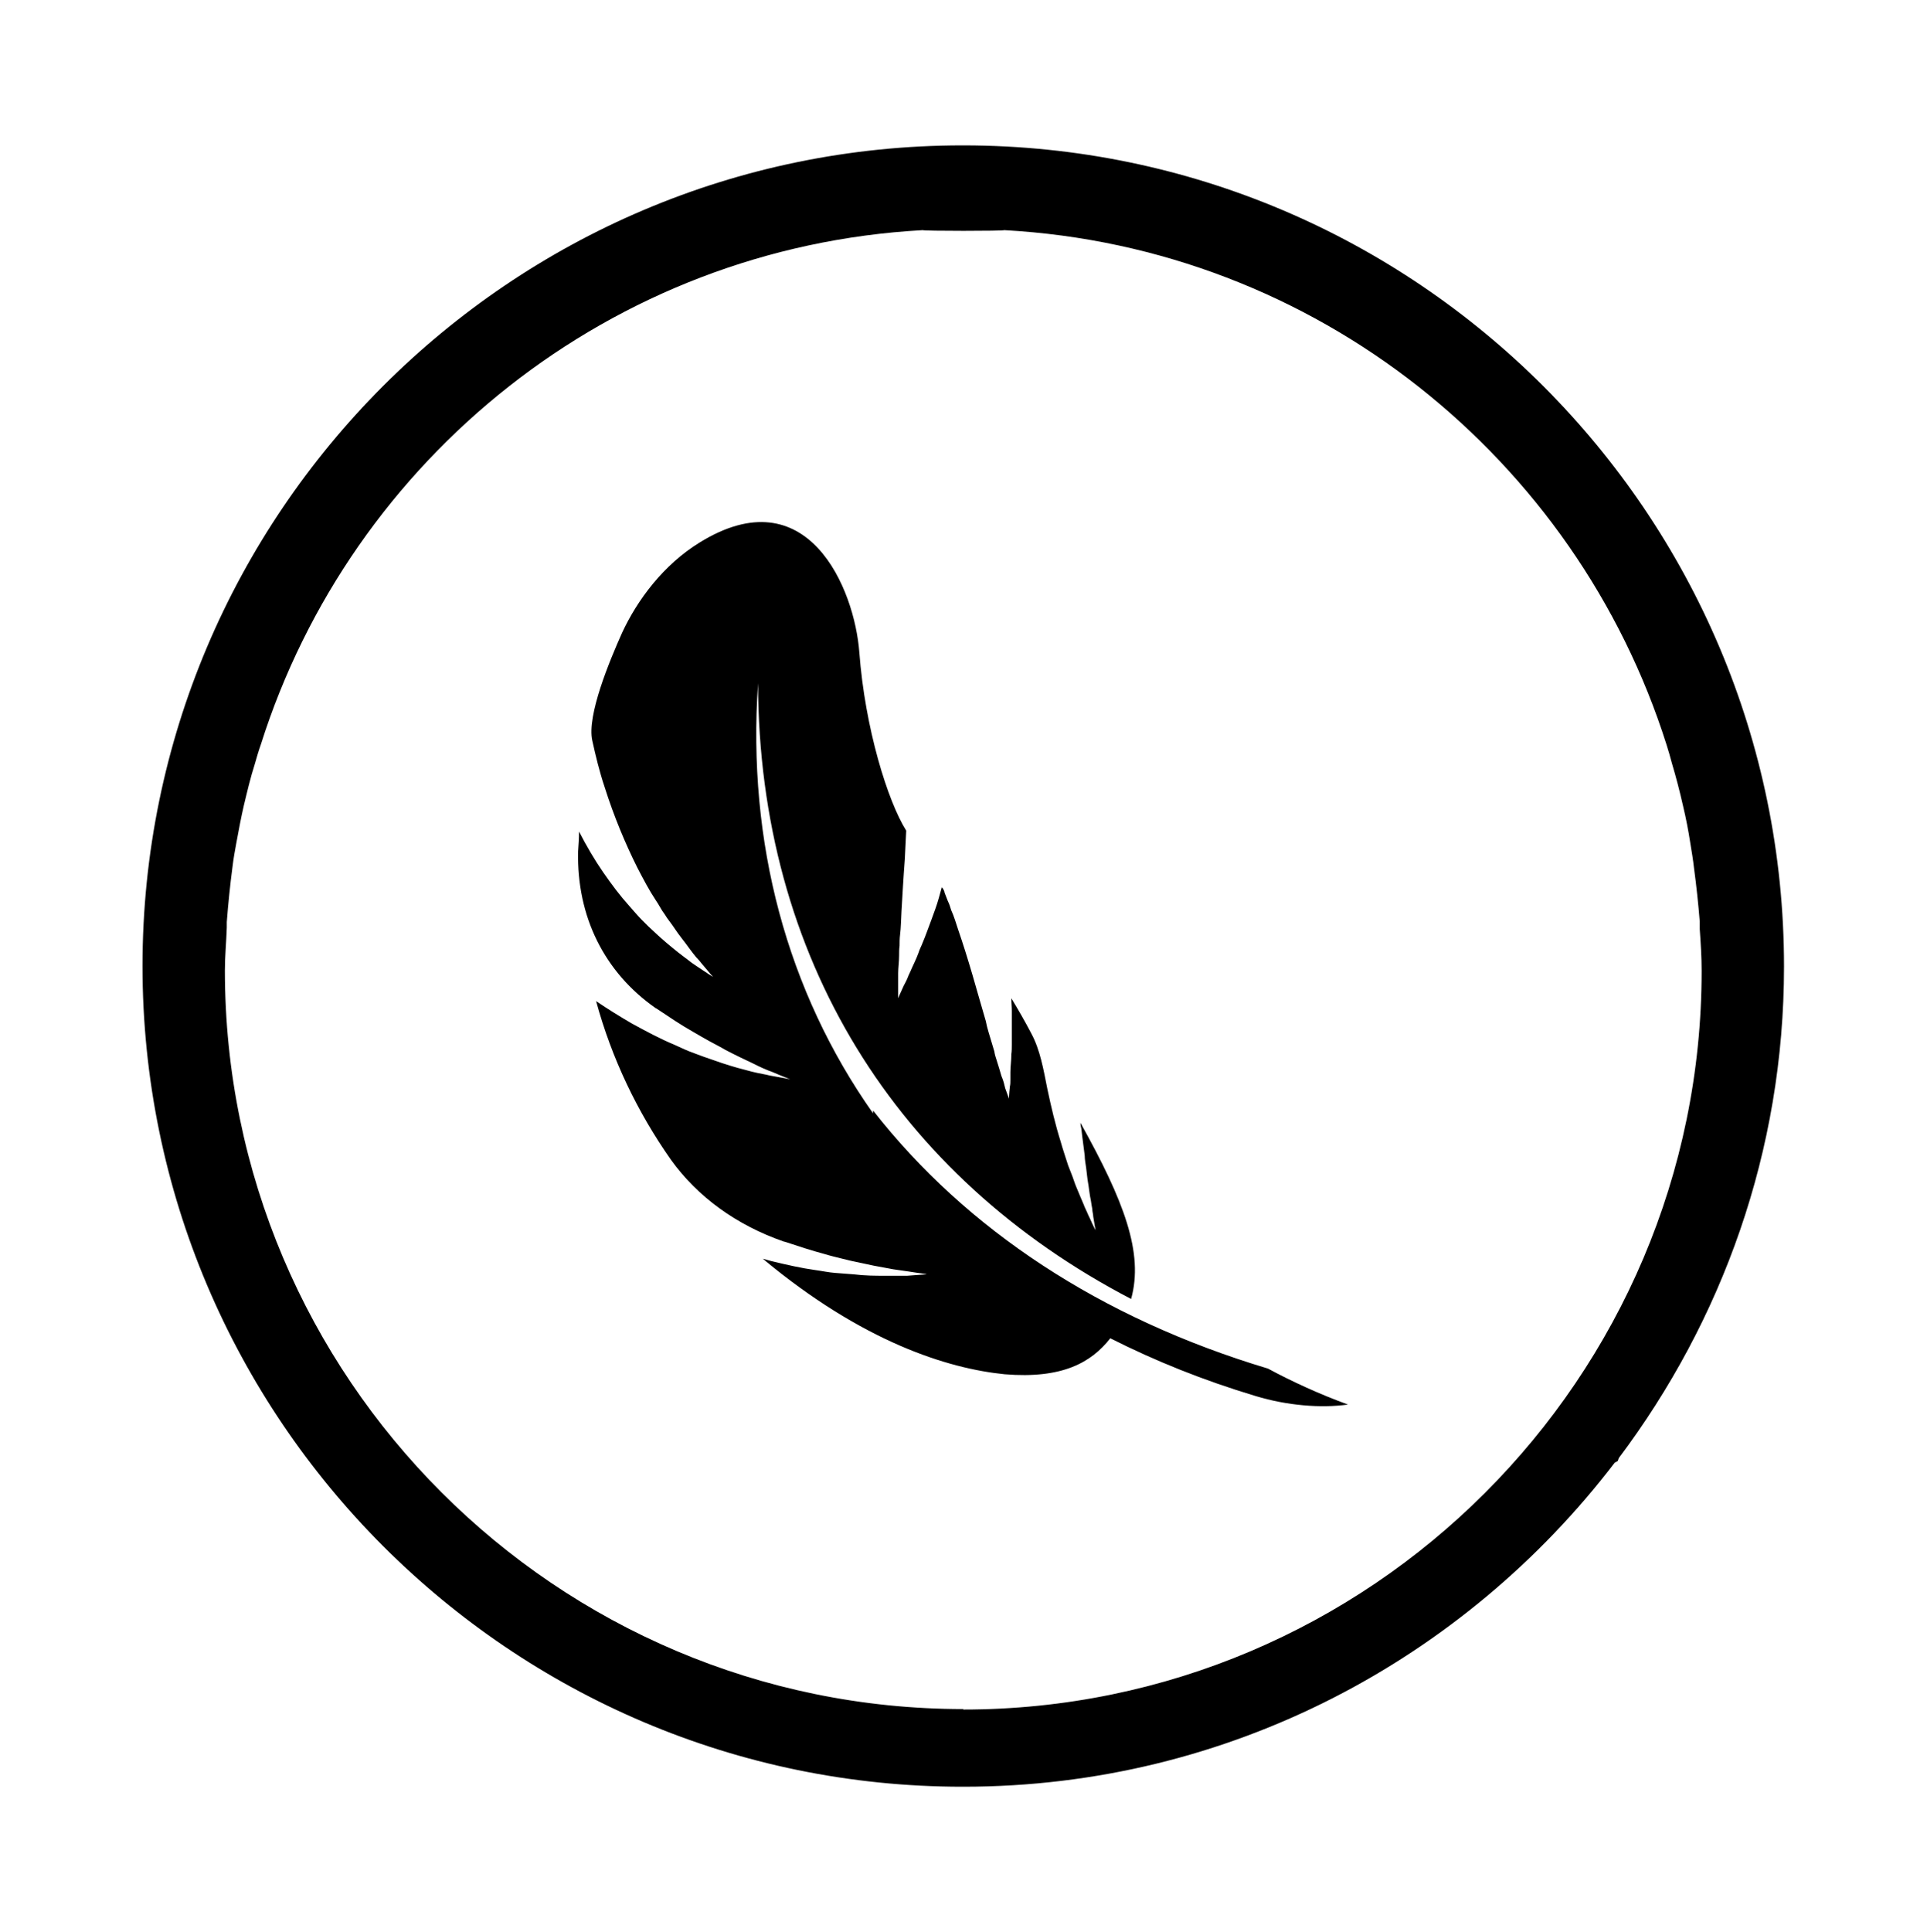
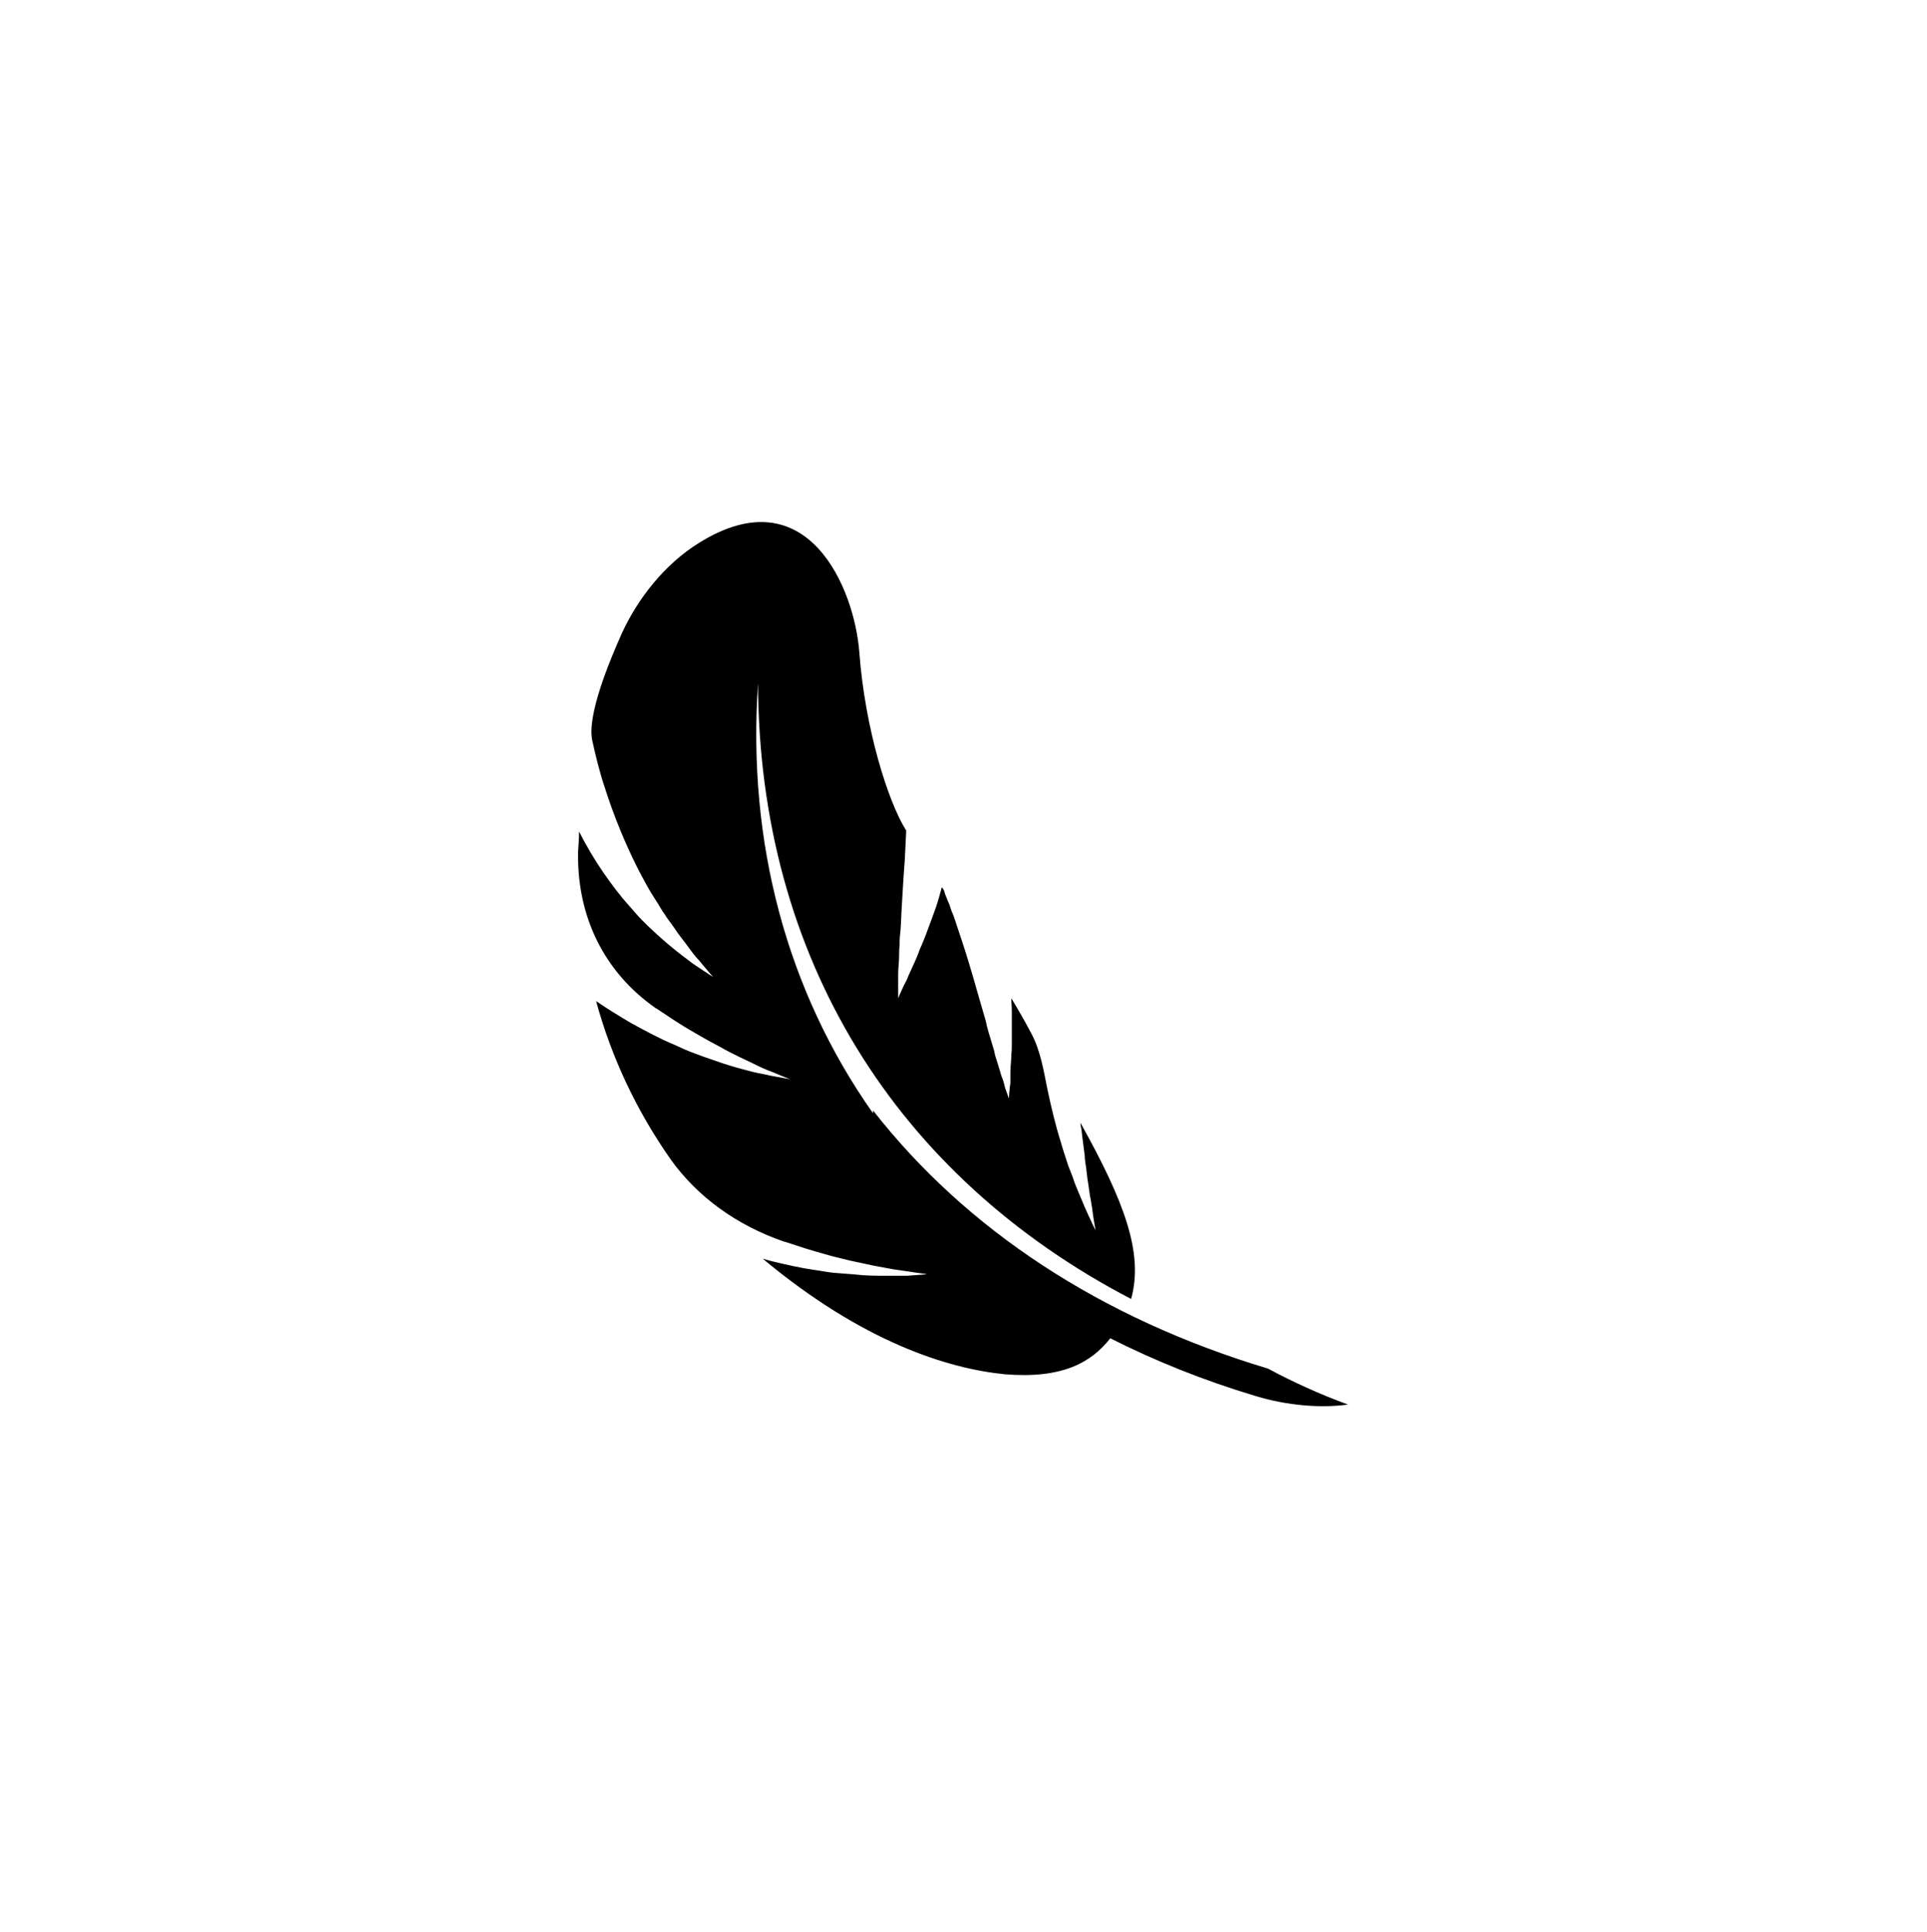
<svg xmlns="http://www.w3.org/2000/svg" data-name="Warstwa 1" viewBox="0 0 40.7 40.8">
-   <path d="M34.12,30.88l.05-.03.02-.06c2.18-2.9,3.49-6.48,3.49-10.38h0c0-9.56-7.77-17.33-17.32-17.34h-.03c-9.55,0-17.32,7.78-17.32,17.33s7.77,17.33,17.32,17.33h.02c5.61,0,10.59-2.7,13.76-6.85ZM20.35,36.09c-8.6,0-15.6-7-15.6-15.6,0-.3.03-.6.04-.9v-.06s0-.04,0-.06c.03-.39.07-.78.12-1.16.02-.17.05-.34.08-.5.05-.27.1-.54.16-.8.07-.29.14-.59.23-.87.04-.14.08-.28.13-.42,1.91-6.04,7.4-10.5,13.98-10.86,0,.02,1.72.02,1.72,0,6.59.36,12.08,4.83,13.99,10.87.04.13.08.26.11.38.09.3.17.61.24.92.06.25.11.51.15.77.03.18.06.36.08.54.05.37.09.75.12,1.12,0,.03,0,.05,0,.08v.08c.02.29.04.58.04.88,0,8.6-7,15.6-15.6,15.6Z" />
  <path d="M18.44,23.51c-1.82-2.58-2.66-5.72-2.43-9.08.02,5.79,2.91,10.41,7.88,13,.27-.97-.15-2.07-1.07-3.72,0,.04.01.09.02.13.02.2.05.38.07.56,0,.09.02.18.03.26.01.09.02.17.03.25.03.16.04.31.07.44.01.07.02.13.03.18,0,.06.02.11.02.16.03.19.05.29.05.29,0,0-.05-.09-.12-.25-.02-.04-.04-.08-.06-.13-.02-.05-.05-.1-.07-.16-.05-.11-.1-.24-.16-.38-.03-.07-.05-.14-.08-.22-.03-.08-.06-.15-.09-.23-.05-.16-.11-.33-.16-.51-.11-.35-.2-.73-.28-1.11-.08-.4-.15-.82-.34-1.17-.13-.25-.27-.49-.42-.74,0,.09.01.18.01.27,0,.16,0,.32,0,.48,0,.08,0,.15,0,.22,0,.07,0,.15-.01.21,0,.14-.02.27-.02.38,0,.06,0,.11,0,.16,0,.05,0,.1-.01.14-.02.17-.02.26-.02.26,0,0-.03-.08-.08-.22-.01-.04-.02-.08-.03-.12-.01-.04-.03-.09-.05-.14-.03-.1-.06-.21-.1-.33-.02-.06-.04-.12-.05-.19-.02-.07-.04-.13-.06-.2-.04-.14-.09-.28-.12-.44-.09-.3-.18-.63-.28-.97-.1-.34-.2-.66-.3-.95-.05-.15-.09-.29-.15-.42-.02-.07-.04-.13-.07-.19-.02-.06-.05-.12-.07-.18,0-.02-.01-.04-.02-.06-.01-.02-.02-.04-.04-.05-.04.15-.08.3-.13.44-.06.17-.12.33-.18.49-.03.08-.06.16-.09.23-.03.08-.07.15-.09.22-.05.14-.12.27-.17.39-.03.06-.05.11-.07.16-.02.05-.05.1-.07.14-.08.17-.12.27-.12.27,0,0,0-.09,0-.25,0-.04,0-.08,0-.13,0-.05,0-.1,0-.15,0-.11.02-.24.02-.37,0-.07,0-.14.01-.21,0-.07,0-.15.01-.23.02-.16.02-.32.03-.49.02-.34.04-.71.07-1.1.01-.21.02-.41.03-.61-.39-.62-.87-2.16-.99-3.76-.1-1.35-1.09-3.74-3.38-2.32-.76.47-1.31,1.21-1.63,1.9-.26.58-.75,1.75-.63,2.28.07.32.15.65.26.98.2.63.44,1.2.69,1.7.13.25.25.48.39.69.07.1.12.21.19.3.06.1.13.18.19.27.11.17.24.32.33.45.05.07.1.13.14.18.05.05.09.1.13.15.15.18.23.27.23.27,0,0-.13-.08-.35-.23-.06-.04-.12-.08-.18-.13-.07-.05-.13-.1-.21-.16-.15-.12-.32-.26-.49-.42-.09-.08-.18-.17-.27-.26-.09-.09-.18-.2-.27-.3-.19-.21-.37-.45-.55-.71-.18-.26-.35-.55-.51-.86,0,.14-.01.28-.02.42-.03,1.37.55,2.55,1.64,3.31,0,0,.01,0,.02.01.27.18.52.35.77.49.12.07.24.14.35.2.11.06.23.12.33.18.21.11.4.2.57.28.08.04.16.08.23.11.07.03.14.06.2.08.23.1.37.15.37.15,0,0-.16-.03-.44-.08-.07-.02-.15-.03-.24-.05-.09-.02-.18-.04-.28-.07-.2-.05-.43-.12-.68-.21-.12-.04-.26-.09-.39-.14-.14-.05-.27-.11-.42-.18-.29-.12-.59-.28-.9-.45-.24-.14-.5-.3-.75-.47.33,1.21.87,2.34,1.58,3.35.56.78,1.38,1.38,2.39,1.73,0,0,0,0,.01,0,.3.1.58.19.84.26.13.04.26.07.38.1.12.03.24.06.35.08.22.05.42.09.6.12.09.02.17.03.24.04.08.01.14.02.21.03.24.04.38.05.38.06,0,0-.15.01-.41.03-.07,0-.14,0-.22,0-.08,0-.17,0-.26,0-.19,0-.41,0-.65-.03-.12-.01-.25-.02-.39-.03-.14-.01-.27-.04-.42-.06-.29-.04-.6-.11-.93-.19-.06-.02-.12-.03-.18-.05,2.11,1.76,3.91,2.32,5.11,2.44,1.22.1,1.83-.25,2.23-.76.95.48,1.97.89,3.07,1.22.66.2,1.37.26,1.95.18-.6-.22-1.17-.48-1.69-.76-3.53-1.06-6.37-2.93-8.34-5.45Z" />
</svg>